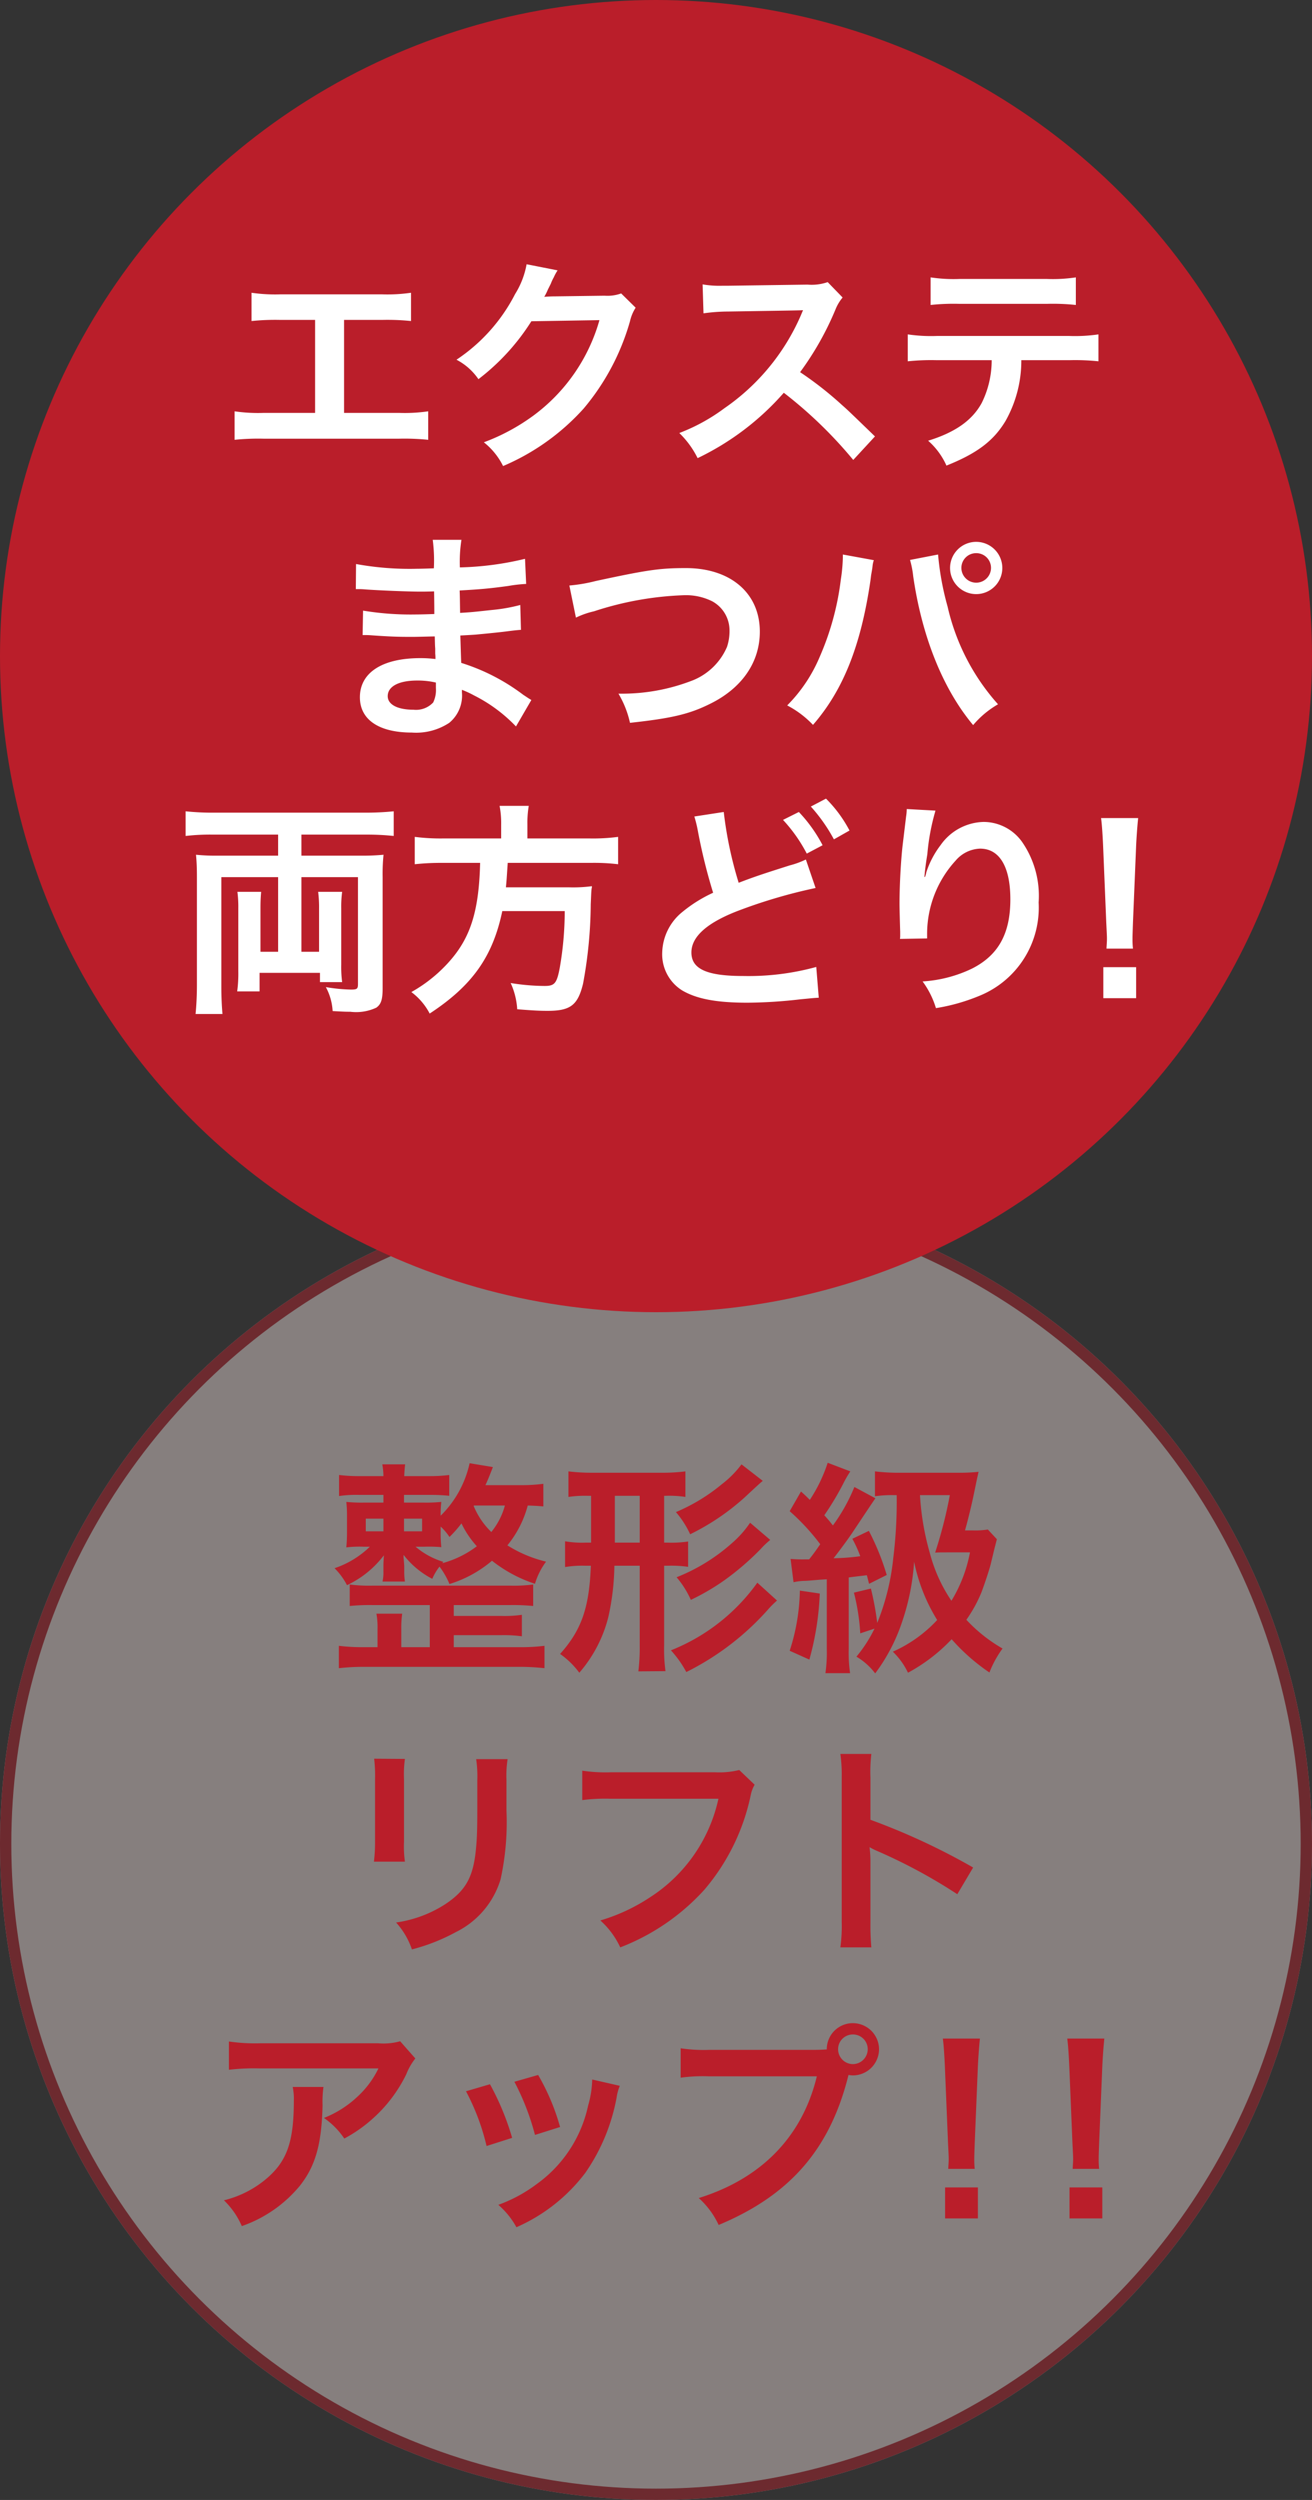
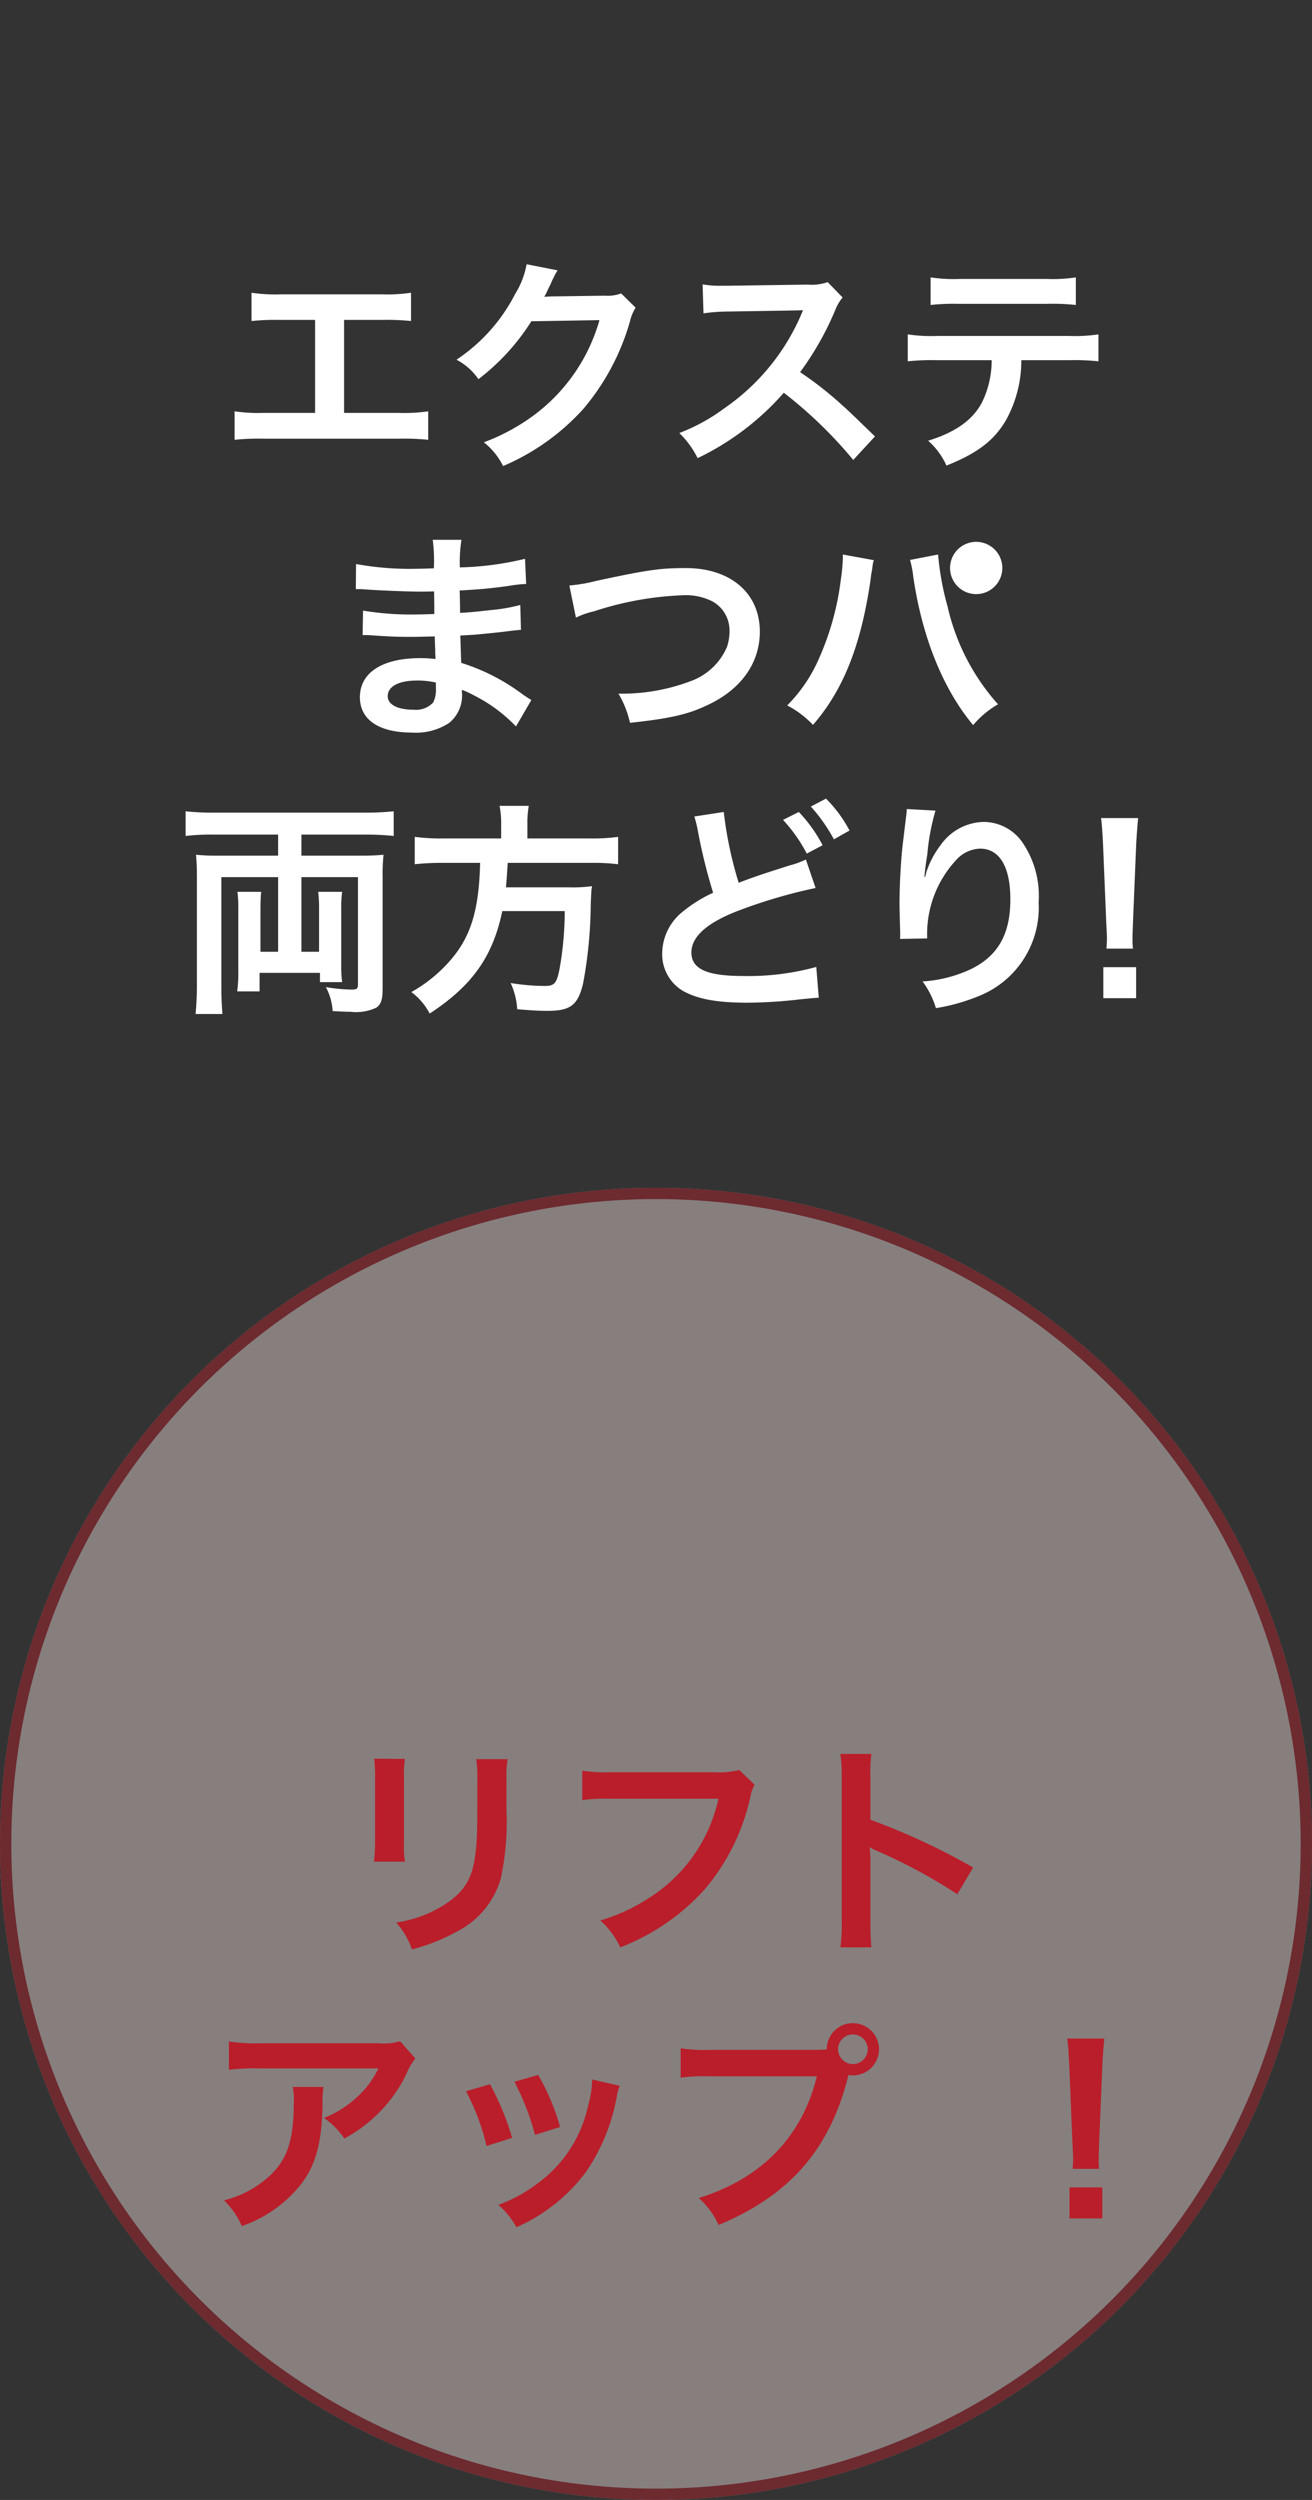
<svg xmlns="http://www.w3.org/2000/svg" width="116" height="221" viewBox="0 0 116 221">
  <rect x="0" y="0" width="116" height="221" fill="#333333" stroke="none" />
  <g id="andHealthy-c_mainVisual_topic_item23_sp" transform="translate(-17941 -381)">
    <g id="topic3" transform="translate(6463 388)">
      <g id="outline">
        <g id="楕円形_308" data-name="楕円形 308" transform="translate(11478 98)" fill="#f4e3e2" stroke="#ba1e2a" stroke-width="1" opacity="0.431">
          <circle cx="58" cy="58" r="58" stroke="none" />
          <circle cx="58" cy="58" r="57.5" fill="none" />
        </g>
        <g id="グループ_7907" data-name="グループ 7907" transform="translate(-3 84.92)">
          <g id="グループ_7906" data-name="グループ 7906" transform="translate(11.5 -0.501)">
            <path id="パス_351234" data-name="パス 351234" d="M-12.62-15.3a5.506,5.506,0,0,1-1.94.18H-25a15.945,15.945,0,0,1-2.76-.16v2.5a19.225,19.225,0,0,1,2.72-.12h10.5a8.294,8.294,0,0,1-1.9,2.54,9.274,9.274,0,0,1-2.92,1.84,6.759,6.759,0,0,1,1.8,1.82,12.51,12.51,0,0,0,2.4-1.66,12.692,12.692,0,0,0,3.08-4.02,5.558,5.558,0,0,1,.8-1.4Zm-9.5,4.04a5.065,5.065,0,0,1,.1,1.2c0,3.78-.64,5.5-2.68,7.12a9.222,9.222,0,0,1-3.5,1.7,7.06,7.06,0,0,1,1.58,2.28,11.556,11.556,0,0,0,5.16-3.6c1.36-1.74,1.9-3.66,1.98-7.08a9.182,9.182,0,0,1,.08-1.62Zm15.32.38A20.009,20.009,0,0,1-4.98-6.04l2.26-.72A23.07,23.07,0,0,0-4.68-11.5Zm4.28-.84A21.993,21.993,0,0,1-.7-7.02l2.22-.7a19.648,19.648,0,0,0-1.94-4.6Zm6.88-.2A8.872,8.872,0,0,1,4-9.62,11.5,11.5,0,0,1-.54-2.68,12.973,12.973,0,0,1-3.94-.84a7.264,7.264,0,0,1,1.6,1.98,15.351,15.351,0,0,0,6.1-4.82,17.073,17.073,0,0,0,2.76-6.66,4.209,4.209,0,0,1,.28-1.02Zm10.38-2.62a13.7,13.7,0,0,1-2.56-.14v2.6a14.409,14.409,0,0,1,2.52-.12h9.52c-1.28,5.32-4.9,9.04-10.44,10.76A7.36,7.36,0,0,1,15.54.94C21.86-1.7,25.4-5.78,27.02-12.32a2.733,2.733,0,0,0,.38.04,2.322,2.322,0,0,0,2.32-2.32,2.318,2.318,0,0,0-2.32-2.3,2.3,2.3,0,0,0-2.3,2.32c-.34.02-.58.04-1.18.04ZM27.4-15.9a1.3,1.3,0,0,1,1.32,1.3,1.319,1.319,0,0,1-1.32,1.32,1.315,1.315,0,0,1-1.3-1.32A1.3,1.3,0,0,1,27.4-15.9Z" transform="translate(11517.5 104.331)" fill="#ba1e2a" />
-             <path id="パス_351233" data-name="パス 351233" d="M1.18-4.02a7.143,7.143,0,0,1-.04-.84c0-.28,0-.28.04-1.44l.28-6.8c.04-.86.12-1.9.18-2.44H-1.64c.08.56.14,1.56.18,2.44l.28,6.8c.06,1.2.06,1.2.06,1.42,0,.24-.02.44-.04.86ZM1.46.36V-2.38h-2.9V.36Z" transform="translate(11554.5 104.331)" fill="#ba1e2a" />
            <path id="パス_351232" data-name="パス 351232" d="M1.18-4.02a7.143,7.143,0,0,1-.04-.84c0-.28,0-.28.04-1.44l.28-6.8c.04-.86.12-1.9.18-2.44H-1.64c.08.56.14,1.56.18,2.44l.28,6.8c.06,1.2.06,1.2.06,1.42,0,.24-.02.44-.04.86ZM1.46.36V-2.38h-2.9V.36Z" transform="translate(11565.5 104.331)" fill="#ba1e2a" />
          </g>
          <path id="パス_351231" data-name="パス 351231" d="M-25.92-15.78a12.627,12.627,0,0,1,.08,1.8v5.5a14.423,14.423,0,0,1-.1,1.8h2.74a9.654,9.654,0,0,1-.08-1.76v-5.52a10.166,10.166,0,0,1,.08-1.8Zm9.02.04a10.532,10.532,0,0,1,.1,1.9v2.5c0,1.6-.02,2.48-.1,3.34-.22,2.64-.88,3.86-2.76,5.1a10.788,10.788,0,0,1-4.32,1.6,6.833,6.833,0,0,1,1.4,2.38,16.917,16.917,0,0,0,3.9-1.54,7.66,7.66,0,0,0,3.94-4.66,23.623,23.623,0,0,0,.52-6.06v-2.7a9.486,9.486,0,0,1,.1-1.86Zm23.26.96a7.31,7.31,0,0,1-2.14.2H-4.96a14.087,14.087,0,0,1-2.56-.14v2.6A15.877,15.877,0,0,1-5-12.24H4.52A13.857,13.857,0,0,1-1.54-3.52,16.272,16.272,0,0,1-5.92-1.48,7.36,7.36,0,0,1-4.16.9,19.473,19.473,0,0,0,3.28-4.2a18.8,18.8,0,0,0,4.1-8.38,3.008,3.008,0,0,1,.34-.9ZM18.04.9a21.986,21.986,0,0,1-.08-2.22V-6.6a10.34,10.34,0,0,0-.08-1.36,6.462,6.462,0,0,0,.68.34A47.319,47.319,0,0,1,25.64-3.8l1.4-2.36a58.759,58.759,0,0,0-9.08-4.22V-14.1a13.407,13.407,0,0,1,.08-2.1H15.3a12.855,12.855,0,0,1,.12,2.04V-1.34A13.473,13.473,0,0,1,15.3.9Z" transform="translate(11540 79.331)" fill="#ba1e2a" />
-           <path id="パス_351230" data-name="パス 351230" d="M-10.96-15.08a15.172,15.172,0,0,1-1.96.12h-3.16c.22-.48.34-.78.66-1.6l-2.06-.34a9.285,9.285,0,0,1-2.56,4.64,9.207,9.207,0,0,1,.06-1.22,13.6,13.6,0,0,1-1.58.06h-1.72v-.68h2.3a15.776,15.776,0,0,1,1.7.08v-1.84a13.616,13.616,0,0,1-1.74.1h-2.24c.02-.48.04-.7.08-1.04H-25.2a5.847,5.847,0,0,1,.1,1.04h-2.14a14.072,14.072,0,0,1-1.78-.1V-14a10.371,10.371,0,0,1,1.78-.1h2.14v.68h-1.7a13.837,13.837,0,0,1-1.58-.06,10.958,10.958,0,0,1,.06,1.28v1.42c0,.5-.02.88-.06,1.32a9.81,9.81,0,0,1,1.52-.06h.56a8.224,8.224,0,0,1-3.12,1.9,6.059,6.059,0,0,1,1.1,1.5,8.761,8.761,0,0,0,3.26-2.64c-.02.38-.04.68-.04.9v.54a3.664,3.664,0,0,1-.08.88h1.98a5.89,5.89,0,0,1-.06-.88v-.52c-.04-.54-.04-.54-.06-.72V-8.8a7.657,7.657,0,0,0,2.54,2.12,4.67,4.67,0,0,1,.64-1.08,7.061,7.061,0,0,1,.88,1.54A10.63,10.63,0,0,0-15.5-8.28a12.251,12.251,0,0,0,3.8,2.04,6.21,6.21,0,0,1,.98-1.96,11.37,11.37,0,0,1-3.42-1.44,9.308,9.308,0,0,0,1.8-3.52c.68.02.96.04,1.38.08Zm-8.84,6.9a6.883,6.883,0,0,1-2.46-1.34h.78a12.614,12.614,0,0,1,1.5.04,11.1,11.1,0,0,1-.06-1.3v-.52a4.991,4.991,0,0,1,.78.92,10.752,10.752,0,0,0,1.06-1.2,8.326,8.326,0,0,0,1.36,2.02,8.924,8.924,0,0,1-3.06,1.5Zm2.7-4.98h2.74a6.3,6.3,0,0,1-1.2,2.34,6.793,6.793,0,0,1-1.56-2.3Zm-8,1.16v1.12h-1.56V-12Zm1.82,0h1.6v1.12h-1.6ZM-21-.64h-2.52V-2.26a8.934,8.934,0,0,1,.08-1.34h-2.28a6.417,6.417,0,0,1,.1,1.34V-.64H-26.8a16.494,16.494,0,0,1-2.24-.12V1.22A19.174,19.174,0,0,1-26.8,1.1h13.68a19.782,19.782,0,0,1,2.26.12V-.76a16.416,16.416,0,0,1-2.26.12h-5.76V-1.7h4.2a11.652,11.652,0,0,1,1.82.1V-3.5a10.753,10.753,0,0,1-1.82.1h-4.2v-.96h4.94a18.565,18.565,0,0,1,2.08.08v-1.9a13.171,13.171,0,0,1-2.08.1h-12.1a13.216,13.216,0,0,1-2.04-.1v1.9a17.77,17.77,0,0,1,2.04-.08H-21ZM-6.74-14.02v4.14h-.52A8.734,8.734,0,0,1-9.04-10v2.28a9.087,9.087,0,0,1,1.78-.12h.5c-.14,3.7-.82,5.68-2.72,7.8a7.458,7.458,0,0,1,1.7,1.66,11.95,11.95,0,0,0,2.56-4.9,21.916,21.916,0,0,0,.54-4.56h2.24V-.8a17.282,17.282,0,0,1-.12,2.3l2.4-.02A14.409,14.409,0,0,1-.28-.84v-7H.06a10.371,10.371,0,0,1,1.78.1V-9.98a9.835,9.835,0,0,1-1.76.1H-.28v-4.14h.14a9.317,9.317,0,0,1,1.74.1v-2.26a15.452,15.452,0,0,1-2.06.12H-6.7a16.233,16.233,0,0,1-2.04-.12v2.26A10,10,0,0,1-7-14.02Zm2.1,0h2.2v4.14h-2.2ZM7.96-6.34A17.181,17.181,0,0,1,.32-.36,9.515,9.515,0,0,1,1.68,1.56a23.868,23.868,0,0,0,7.2-5.5,7.924,7.924,0,0,1,.82-.82ZM6.56-16.8a8.9,8.9,0,0,1-1.72,1.74A16.148,16.148,0,0,1,.76-12.58a8.224,8.224,0,0,1,1.26,1.96,20.814,20.814,0,0,0,4.82-3.26c1.16-1.08,1.4-1.3,1.6-1.46Zm.76,5.16a9.082,9.082,0,0,1-1.6,1.8A16.376,16.376,0,0,1,.82-6.82a8.19,8.19,0,0,1,1.26,2A20.039,20.039,0,0,0,5-6.52a23.9,23.9,0,0,0,3.26-2.8,7.315,7.315,0,0,1,.84-.8Zm12.96-2.44a40.157,40.157,0,0,1-.3,5.54,20.852,20.852,0,0,1-1.42,5.76A25.494,25.494,0,0,0,18-5.82l-1.5.36a19.05,19.05,0,0,1,.56,3.6l1.26-.42A12.035,12.035,0,0,1,16.72.2a5.715,5.715,0,0,1,1.66,1.48,16.024,16.024,0,0,0,2.4-4.62A20.355,20.355,0,0,0,21.82-8.2a15.738,15.738,0,0,0,2.04,5.16,11.961,11.961,0,0,1-3.92,2.8,6.439,6.439,0,0,1,1.34,1.86,15.309,15.309,0,0,0,3.86-2.96A17.511,17.511,0,0,0,28.48,1.6,9.274,9.274,0,0,1,29.64-.52a13.648,13.648,0,0,1-3.2-2.54A12.2,12.2,0,0,0,27.78-5.5c.3-.8.72-2.08.82-2.5.34-1.42.34-1.42.4-1.64.1-.4.1-.4.14-.54l-.8-.86a7.027,7.027,0,0,1-1.3.08h-.72c.24-.84.6-2.3.8-3.3.26-1.26.26-1.26.4-1.88a16.179,16.179,0,0,1-1.9.08H20.68a17,17,0,0,1-2.32-.12v2.2a10.575,10.575,0,0,1,1.66-.1Zm4.7,0A39.824,39.824,0,0,1,23.68-9c.4-.02.5-.02,1.06-.02h2.02a12.745,12.745,0,0,1-1.64,4.28A13.705,13.705,0,0,1,23.2-9a23.231,23.231,0,0,1-.86-5.08ZM11.16-6.38a4.952,4.952,0,0,1,.96-.12c.18,0,.64-.04,1.34-.1l.64-.04V-.48a12.87,12.87,0,0,1-.12,2.14h2.18a12.45,12.45,0,0,1-.12-2.14V-6.8c.24-.04.78-.1,1.6-.2.08.28.1.4.2.76l1.56-.78a21.866,21.866,0,0,0-1.58-3.9l-1.46.7a10.81,10.81,0,0,1,.7,1.54,19.656,19.656,0,0,1-2.36.18c.4-.5,1.32-1.74,1.7-2.32,1.36-2.04,1.88-2.82,2-2.98l-1.86-1a15.714,15.714,0,0,1-1.9,3.4c-.28-.36-.38-.48-.76-.9a25.339,25.339,0,0,0,1.8-3.04c.24-.44.32-.56.5-.84l-2-.76a13.549,13.549,0,0,1-1.58,3.28c-.26-.26-.38-.38-.78-.74l-1,1.74a19.484,19.484,0,0,1,2.7,2.92c-.44.64-.6.86-.98,1.34h-.32a12.475,12.475,0,0,1-1.32-.04Zm.56.74a18.177,18.177,0,0,1-.9,5.32l1.74.78a25.314,25.314,0,0,0,.92-5.84Z" transform="translate(11540 54.331)" fill="#ba1e2a" />
        </g>
      </g>
    </g>
    <g id="topic2" transform="translate(6463 283)">
      <g id="outline-2" data-name="outline">
-         <circle id="楕円形_308-2" data-name="楕円形 308" cx="58" cy="58" r="58" transform="translate(11478 98)" fill="#ba1e2a" />
        <g id="グループ_7907-2" data-name="グループ 7907" transform="translate(-3 80.669)">
-           <path id="パス_351229" data-name="パス 351229" d="M-28.58-11.72h3.36a20.346,20.346,0,0,1,2.56.1v-2.5a14.456,14.456,0,0,1-2.6.14h-8.9a14.456,14.456,0,0,1-2.6-.14v2.5a20.543,20.543,0,0,1,2.56-.1h3.06V-3.5h-4.52a14.326,14.326,0,0,1-2.6-.14v2.52a20.543,20.543,0,0,1,2.56-.1h12a20.543,20.543,0,0,1,2.56.1V-3.64a14.326,14.326,0,0,1-2.6.14h-4.84Zm24.5-2.34a3.543,3.543,0,0,1-1.46.2l-4.38.06c-.38,0-.7.02-.96.04a4.717,4.717,0,0,0,.32-.64l.26-.52a4.037,4.037,0,0,1,.26-.56,4.09,4.09,0,0,1,.34-.62l-2.74-.54A7.464,7.464,0,0,1-13.46-14a15.385,15.385,0,0,1-5.18,5.8A5.314,5.314,0,0,1-16.7-6.48a19.576,19.576,0,0,0,4.68-5.12L-6-11.7a15.838,15.838,0,0,1-5.84,8.44A18.011,18.011,0,0,1-16.22-.9a6.162,6.162,0,0,1,1.7,2.1A20.2,20.2,0,0,0-7.4-3.88,20.744,20.744,0,0,0-3.3-11.6a3.762,3.762,0,0,1,.5-1.2ZM18.36-1.42c-2.42-2.34-2.42-2.34-2.92-2.78a31,31,0,0,0-3.7-2.9,26.488,26.488,0,0,0,3.12-5.52,3.847,3.847,0,0,1,.64-1.08l-1.32-1.36a4.332,4.332,0,0,1-1.78.22l-7.04.1H4.88a8.752,8.752,0,0,1-1.76-.12L3.2-12.3a15.762,15.762,0,0,1,2.18-.16c6.3-.1,6.3-.1,6.62-.12l-.22.52A19.278,19.278,0,0,1,5.06-3.92a16.512,16.512,0,0,1-4,2.2A8.023,8.023,0,0,1,2.68.5,23.767,23.767,0,0,0,10.3-5.28,38.447,38.447,0,0,1,16.44.66ZM35.58-8.16a19.789,19.789,0,0,1,2.54.1v-2.38a14.206,14.206,0,0,1-2.58.14H23.84a14.077,14.077,0,0,1-2.58-.14v2.38a19.789,19.789,0,0,1,2.54-.1h4.88a8.493,8.493,0,0,1-.88,3.78c-.84,1.54-2.34,2.6-4.74,3.34a6.346,6.346,0,0,1,1.62,2.2c2.7-1.08,4.16-2.18,5.22-3.94a10.86,10.86,0,0,0,1.4-5.38Zm-12.3-4.88a18.841,18.841,0,0,1,2.54-.1h7.76a18.842,18.842,0,0,1,2.54.1v-2.44a13.569,13.569,0,0,1-2.58.14H25.86a13.569,13.569,0,0,1-2.58-.14Zm-35.3,34.92c-.28-.16-.38-.24-.72-.46a17.889,17.889,0,0,0-5.48-2.82c-.02-.48-.02-.48-.08-2.42.78-.04,1.08-.06,1.36-.08,1.5-.14,2.4-.24,2.7-.28.46-.06.96-.12,1.3-.14l-.06-2.2a14.8,14.8,0,0,1-2.48.44c-1.84.2-1.84.2-2.84.26-.02-1.24-.02-1.48-.04-1.98,1.76-.1,2.54-.16,4.3-.4a12.51,12.51,0,0,1,1.58-.18l-.1-2.22a27.058,27.058,0,0,1-5.76.76,12.4,12.4,0,0,1,.14-2.44h-2.54a14.27,14.27,0,0,1,.1,2.52c-.5.02-1.18.04-1.5.04a26.3,26.3,0,0,1-5.38-.42l-.02,2.22h.32c.06,0,.22,0,.44.02,1.34.1,3.92.2,4.9.2.3,0,.62,0,1.26-.02.02,1.14.02,1.82.02,2-.56.02-1.24.04-1.64.04a25.79,25.79,0,0,1-4.66-.34l-.04,2.16c.3,0,.5,0,.76.02,1.66.12,2.4.14,3.62.14.42,0,1.04-.02,2-.04.02.8.02.8.04,1.08v.44a3.854,3.854,0,0,1,.02.48,10.449,10.449,0,0,0-1.34-.08c-3.36,0-5.34,1.28-5.34,3.46,0,1.98,1.68,3.12,4.6,3.12a5.325,5.325,0,0,0,3.3-.86,3.12,3.12,0,0,0,1.12-2.7v-.22a8.9,8.9,0,0,1,1.08.5,13.5,13.5,0,0,1,3.7,2.74Zm-8.44-1.54v.48a2.535,2.535,0,0,1-.24,1.28,2.077,2.077,0,0,1-1.74.64c-1.42,0-2.28-.46-2.28-1.2,0-.86.98-1.38,2.6-1.38A7.02,7.02,0,0,1-20.46,20.34ZM-8.08,14.6a7.3,7.3,0,0,1,1.6-.56A28.5,28.5,0,0,1,1.4,12.62a5.212,5.212,0,0,1,2.58.54,2.929,2.929,0,0,1,1.52,2.6,4.41,4.41,0,0,1-.22,1.42,5.541,5.541,0,0,1-3.02,2.96,17.172,17.172,0,0,1-6.58,1.18A8.669,8.669,0,0,1-3.3,23.9c3.66-.4,5.22-.76,7.04-1.66,2.84-1.38,4.44-3.68,4.44-6.4,0-3.4-2.58-5.62-6.54-5.62-2.32,0-3.4.16-7.96,1.14a14.3,14.3,0,0,1-2.34.4Zm23.6-5.58V9.3a14.675,14.675,0,0,1-.18,1.94,24.323,24.323,0,0,1-1.88,6.86,13.478,13.478,0,0,1-2.86,4.26,8.653,8.653,0,0,1,2.28,1.72c2.68-3.08,4.24-7.02,5.08-12.76l.06-.48.1-.58.04-.34a2.306,2.306,0,0,1,.1-.4Zm5.94.48a8.4,8.4,0,0,1,.28,1.44c.78,5.38,2.64,9.98,5.3,13.16a8.232,8.232,0,0,1,2.2-1.84,19.372,19.372,0,0,1-4.46-8.64,24.778,24.778,0,0,1-.84-4.6ZM27.3,7.9a2.31,2.31,0,1,0,2.32,2.3A2.313,2.313,0,0,0,27.3,7.9Zm0,1a1.3,1.3,0,0,1,1.32,1.3,1.31,1.31,0,1,1-2.62,0A1.3,1.3,0,0,1,27.3,8.9ZM-34.41,33.78v1.86h-5.42a16.155,16.155,0,0,1-1.84-.08c.06.64.08,1.2.08,2v9.52c0,.84-.04,1.8-.12,2.56h2.38c-.06-.66-.1-1.54-.1-2.34V37.54h5.02v6.6h-1.56V40.3c0-.62.02-1.02.06-1.46h-2.1a10.325,10.325,0,0,1,.08,1.46v5.56a11.569,11.569,0,0,1-.1,1.78h1.98V46h5.34v.82h1.96a10.3,10.3,0,0,1-.08-1.54V40.3a9.97,9.97,0,0,1,.08-1.46h-2.12a11.125,11.125,0,0,1,.08,1.5v3.8h-1.56v-6.6h5v9.44c0,.44-.08.5-.62.5a14.492,14.492,0,0,1-2.22-.22,5.051,5.051,0,0,1,.6,2.12c1.1.06,1.18.06,1.56.06a4.212,4.212,0,0,0,2.3-.36c.42-.3.56-.7.56-1.72V37.54a16.61,16.61,0,0,1,.08-1.98,18.5,18.5,0,0,1-1.96.08h-5.3V33.78h5.7a22.753,22.753,0,0,1,2.46.12V31.72a24.484,24.484,0,0,1-2.52.12h-13.4a22.617,22.617,0,0,1-2.48-.12V33.9a19.185,19.185,0,0,1,2.46-.12Zm19.72.34h-5.14a17.8,17.8,0,0,1-2.5-.14V36.4a21.744,21.744,0,0,1,2.5-.12h3.28c-.1,4.08-.78,6.4-2.5,8.46a12.929,12.929,0,0,1-3.58,2.96,5.577,5.577,0,0,1,1.62,1.9c3.78-2.48,5.58-5.04,6.42-9.06h5.52a29.278,29.278,0,0,1-.44,5.02c-.26,1.38-.46,1.6-1.34,1.6a19.01,19.01,0,0,1-3-.26,6.49,6.49,0,0,1,.58,2.32c1.54.12,2,.14,2.7.14,2,0,2.66-.5,3.12-2.4a39.532,39.532,0,0,0,.68-7.02c.04-.86.04-1.1.08-1.4a.5.5,0,0,0,.02-.2,12.573,12.573,0,0,1-2.06.1h-5.54c.06-.6.06-.66.16-2.16h7.32a17.8,17.8,0,0,1,2.44.12V33.98a16.829,16.829,0,0,1-2.52.14h-5.5V32.9a8.964,8.964,0,0,1,.12-1.66h-2.58a8.034,8.034,0,0,1,.14,1.66ZM2.39,32.18a10.8,10.8,0,0,1,.32,1.32,49.576,49.576,0,0,0,1.34,5.42,12.364,12.364,0,0,0-2.72,1.7A4.759,4.759,0,0,0-.45,44.2a3.762,3.762,0,0,0,1.74,3.34c1.28.76,3.02,1.1,5.8,1.1a42.266,42.266,0,0,0,4.68-.3c1.06-.1,1.2-.12,1.62-.14l-.22-2.72a22.669,22.669,0,0,1-6.46.8c-3.22,0-4.58-.62-4.58-2.08q0-2.16,4.38-3.78a46.114,46.114,0,0,1,6.6-1.92l-.86-2.52a7.4,7.4,0,0,1-1.42.52c-2.52.8-3.28,1.06-4.52,1.54a34.587,34.587,0,0,1-1.32-6.26Zm7.84.3a13.5,13.5,0,0,1,2.1,2.98l1.4-.74a12.961,12.961,0,0,0-2.1-2.94Zm5.88.94a11.566,11.566,0,0,0-2.08-2.82l-1.34.7a14.736,14.736,0,0,1,2.04,2.9Zm5.06-1.9a4.7,4.7,0,0,1-.06.68l-.3,2.48c-.16,1.38-.28,3.6-.28,5.22,0,.4.04,1.88.06,2.46v.38a1.555,1.555,0,0,1-.02.26l2.4-.04v-.42a9.589,9.589,0,0,1,2.52-6.46,2.977,2.977,0,0,1,2.16-1.06c1.72,0,2.68,1.6,2.68,4.48,0,3.04-1.06,4.94-3.38,6.12a11.675,11.675,0,0,1-4.38,1.14,7.65,7.65,0,0,1,1.18,2.36A17.056,17.056,0,0,0,27.67,48a8.406,8.406,0,0,0,5.16-8.22,8.376,8.376,0,0,0-1.44-5.32,4.188,4.188,0,0,0-3.42-1.8,4.774,4.774,0,0,0-3.8,2.04,8.086,8.086,0,0,0-1.26,2.38,4.391,4.391,0,0,1-.12.44h-.06c.04-.48.12-1.16.26-2a19.619,19.619,0,0,1,.72-3.86Zm20,12.34a7.143,7.143,0,0,1-.04-.84c0-.28,0-.28.04-1.46l.28-6.8c.04-.86.12-1.9.18-2.44H38.35c.08.56.14,1.56.18,2.44l.28,6.8c.06,1.22.06,1.22.06,1.44,0,.24-.02.44-.04.86Zm.28,4.38V45.5h-2.9v2.74Z" transform="translate(11540 57.331)" fill="#fff" />
+           <path id="パス_351229" data-name="パス 351229" d="M-28.58-11.72h3.36a20.346,20.346,0,0,1,2.56.1v-2.5a14.456,14.456,0,0,1-2.6.14h-8.9a14.456,14.456,0,0,1-2.6-.14v2.5a20.543,20.543,0,0,1,2.56-.1h3.06V-3.5h-4.52a14.326,14.326,0,0,1-2.6-.14v2.52a20.543,20.543,0,0,1,2.56-.1h12a20.543,20.543,0,0,1,2.56.1V-3.64a14.326,14.326,0,0,1-2.6.14h-4.84Zm24.5-2.34a3.543,3.543,0,0,1-1.46.2l-4.38.06c-.38,0-.7.02-.96.04a4.717,4.717,0,0,0,.32-.64l.26-.52a4.037,4.037,0,0,1,.26-.56,4.09,4.09,0,0,1,.34-.62l-2.74-.54A7.464,7.464,0,0,1-13.46-14a15.385,15.385,0,0,1-5.18,5.8A5.314,5.314,0,0,1-16.7-6.48a19.576,19.576,0,0,0,4.68-5.12L-6-11.7a15.838,15.838,0,0,1-5.84,8.44A18.011,18.011,0,0,1-16.22-.9a6.162,6.162,0,0,1,1.7,2.1A20.2,20.2,0,0,0-7.4-3.88,20.744,20.744,0,0,0-3.3-11.6a3.762,3.762,0,0,1,.5-1.2ZM18.36-1.42c-2.42-2.34-2.42-2.34-2.92-2.78a31,31,0,0,0-3.7-2.9,26.488,26.488,0,0,0,3.12-5.52,3.847,3.847,0,0,1,.64-1.08l-1.32-1.36a4.332,4.332,0,0,1-1.78.22l-7.04.1H4.88a8.752,8.752,0,0,1-1.76-.12L3.2-12.3a15.762,15.762,0,0,1,2.18-.16c6.3-.1,6.3-.1,6.62-.12l-.22.52A19.278,19.278,0,0,1,5.06-3.92a16.512,16.512,0,0,1-4,2.2A8.023,8.023,0,0,1,2.68.5,23.767,23.767,0,0,0,10.3-5.28,38.447,38.447,0,0,1,16.44.66ZM35.58-8.16a19.789,19.789,0,0,1,2.54.1v-2.38a14.206,14.206,0,0,1-2.58.14H23.84a14.077,14.077,0,0,1-2.58-.14v2.38a19.789,19.789,0,0,1,2.54-.1h4.88a8.493,8.493,0,0,1-.88,3.78c-.84,1.54-2.34,2.6-4.74,3.34a6.346,6.346,0,0,1,1.62,2.2c2.7-1.08,4.16-2.18,5.22-3.94a10.86,10.86,0,0,0,1.4-5.38Zm-12.3-4.88a18.841,18.841,0,0,1,2.54-.1h7.76a18.842,18.842,0,0,1,2.54.1v-2.44a13.569,13.569,0,0,1-2.58.14H25.86a13.569,13.569,0,0,1-2.58-.14Zm-35.3,34.92c-.28-.16-.38-.24-.72-.46a17.889,17.889,0,0,0-5.48-2.82c-.02-.48-.02-.48-.08-2.42.78-.04,1.08-.06,1.36-.08,1.5-.14,2.4-.24,2.7-.28.46-.06.96-.12,1.3-.14l-.06-2.2a14.8,14.8,0,0,1-2.48.44c-1.84.2-1.84.2-2.84.26-.02-1.24-.02-1.48-.04-1.98,1.76-.1,2.54-.16,4.3-.4a12.51,12.51,0,0,1,1.58-.18l-.1-2.22a27.058,27.058,0,0,1-5.76.76,12.4,12.4,0,0,1,.14-2.44h-2.54a14.27,14.27,0,0,1,.1,2.52c-.5.02-1.18.04-1.5.04a26.3,26.3,0,0,1-5.38-.42l-.02,2.22h.32c.06,0,.22,0,.44.02,1.34.1,3.92.2,4.9.2.3,0,.62,0,1.26-.02.02,1.14.02,1.82.02,2-.56.02-1.24.04-1.64.04a25.79,25.79,0,0,1-4.66-.34l-.04,2.16c.3,0,.5,0,.76.02,1.66.12,2.4.14,3.62.14.42,0,1.04-.02,2-.04.02.8.02.8.04,1.08v.44a3.854,3.854,0,0,1,.02.48,10.449,10.449,0,0,0-1.34-.08c-3.36,0-5.34,1.28-5.34,3.46,0,1.98,1.68,3.12,4.6,3.12a5.325,5.325,0,0,0,3.3-.86,3.12,3.12,0,0,0,1.12-2.7v-.22a8.9,8.9,0,0,1,1.08.5,13.5,13.5,0,0,1,3.7,2.74Zm-8.44-1.54v.48a2.535,2.535,0,0,1-.24,1.28,2.077,2.077,0,0,1-1.74.64c-1.42,0-2.28-.46-2.28-1.2,0-.86.98-1.38,2.6-1.38A7.02,7.02,0,0,1-20.46,20.34ZM-8.08,14.6a7.3,7.3,0,0,1,1.6-.56A28.5,28.5,0,0,1,1.4,12.62a5.212,5.212,0,0,1,2.58.54,2.929,2.929,0,0,1,1.52,2.6,4.41,4.41,0,0,1-.22,1.42,5.541,5.541,0,0,1-3.02,2.96,17.172,17.172,0,0,1-6.58,1.18A8.669,8.669,0,0,1-3.3,23.9c3.66-.4,5.22-.76,7.04-1.66,2.84-1.38,4.44-3.68,4.44-6.4,0-3.4-2.58-5.62-6.54-5.62-2.32,0-3.4.16-7.96,1.14a14.3,14.3,0,0,1-2.34.4Zm23.6-5.58V9.3a14.675,14.675,0,0,1-.18,1.94,24.323,24.323,0,0,1-1.88,6.86,13.478,13.478,0,0,1-2.86,4.26,8.653,8.653,0,0,1,2.28,1.72c2.68-3.08,4.24-7.02,5.08-12.76l.06-.48.1-.58.04-.34a2.306,2.306,0,0,1,.1-.4Zm5.94.48a8.4,8.4,0,0,1,.28,1.44c.78,5.38,2.64,9.98,5.3,13.16a8.232,8.232,0,0,1,2.2-1.84,19.372,19.372,0,0,1-4.46-8.64,24.778,24.778,0,0,1-.84-4.6ZM27.3,7.9a2.31,2.31,0,1,0,2.32,2.3A2.313,2.313,0,0,0,27.3,7.9Zm0,1A1.3,1.3,0,0,1,27.3,8.9ZM-34.41,33.78v1.86h-5.42a16.155,16.155,0,0,1-1.84-.08c.06.64.08,1.2.08,2v9.52c0,.84-.04,1.8-.12,2.56h2.38c-.06-.66-.1-1.54-.1-2.34V37.54h5.02v6.6h-1.56V40.3c0-.62.02-1.02.06-1.46h-2.1a10.325,10.325,0,0,1,.08,1.46v5.56a11.569,11.569,0,0,1-.1,1.78h1.98V46h5.34v.82h1.96a10.3,10.3,0,0,1-.08-1.54V40.3a9.97,9.97,0,0,1,.08-1.46h-2.12a11.125,11.125,0,0,1,.08,1.5v3.8h-1.56v-6.6h5v9.44c0,.44-.08.5-.62.5a14.492,14.492,0,0,1-2.22-.22,5.051,5.051,0,0,1,.6,2.12c1.1.06,1.18.06,1.56.06a4.212,4.212,0,0,0,2.3-.36c.42-.3.56-.7.56-1.72V37.54a16.61,16.61,0,0,1,.08-1.98,18.5,18.5,0,0,1-1.96.08h-5.3V33.78h5.7a22.753,22.753,0,0,1,2.46.12V31.72a24.484,24.484,0,0,1-2.52.12h-13.4a22.617,22.617,0,0,1-2.48-.12V33.9a19.185,19.185,0,0,1,2.46-.12Zm19.72.34h-5.14a17.8,17.8,0,0,1-2.5-.14V36.4a21.744,21.744,0,0,1,2.5-.12h3.28c-.1,4.08-.78,6.4-2.5,8.46a12.929,12.929,0,0,1-3.58,2.96,5.577,5.577,0,0,1,1.62,1.9c3.78-2.48,5.58-5.04,6.42-9.06h5.52a29.278,29.278,0,0,1-.44,5.02c-.26,1.38-.46,1.6-1.34,1.6a19.01,19.01,0,0,1-3-.26,6.49,6.49,0,0,1,.58,2.32c1.54.12,2,.14,2.7.14,2,0,2.66-.5,3.12-2.4a39.532,39.532,0,0,0,.68-7.02c.04-.86.04-1.1.08-1.4a.5.5,0,0,0,.02-.2,12.573,12.573,0,0,1-2.06.1h-5.54c.06-.6.06-.66.16-2.16h7.32a17.8,17.8,0,0,1,2.44.12V33.98a16.829,16.829,0,0,1-2.52.14h-5.5V32.9a8.964,8.964,0,0,1,.12-1.66h-2.58a8.034,8.034,0,0,1,.14,1.66ZM2.39,32.18a10.8,10.8,0,0,1,.32,1.32,49.576,49.576,0,0,0,1.34,5.42,12.364,12.364,0,0,0-2.72,1.7A4.759,4.759,0,0,0-.45,44.2a3.762,3.762,0,0,0,1.74,3.34c1.28.76,3.02,1.1,5.8,1.1a42.266,42.266,0,0,0,4.68-.3c1.06-.1,1.2-.12,1.62-.14l-.22-2.72a22.669,22.669,0,0,1-6.46.8c-3.22,0-4.58-.62-4.58-2.08q0-2.16,4.38-3.78a46.114,46.114,0,0,1,6.6-1.92l-.86-2.52a7.4,7.4,0,0,1-1.42.52c-2.52.8-3.28,1.06-4.52,1.54a34.587,34.587,0,0,1-1.32-6.26Zm7.84.3a13.5,13.5,0,0,1,2.1,2.98l1.4-.74a12.961,12.961,0,0,0-2.1-2.94Zm5.88.94a11.566,11.566,0,0,0-2.08-2.82l-1.34.7a14.736,14.736,0,0,1,2.04,2.9Zm5.06-1.9a4.7,4.7,0,0,1-.06.68l-.3,2.48c-.16,1.38-.28,3.6-.28,5.22,0,.4.04,1.88.06,2.46v.38a1.555,1.555,0,0,1-.02.26l2.4-.04v-.42a9.589,9.589,0,0,1,2.52-6.46,2.977,2.977,0,0,1,2.16-1.06c1.72,0,2.68,1.6,2.68,4.48,0,3.04-1.06,4.94-3.38,6.12a11.675,11.675,0,0,1-4.38,1.14,7.65,7.65,0,0,1,1.18,2.36A17.056,17.056,0,0,0,27.67,48a8.406,8.406,0,0,0,5.16-8.22,8.376,8.376,0,0,0-1.44-5.32,4.188,4.188,0,0,0-3.42-1.8,4.774,4.774,0,0,0-3.8,2.04,8.086,8.086,0,0,0-1.26,2.38,4.391,4.391,0,0,1-.12.44h-.06c.04-.48.12-1.16.26-2a19.619,19.619,0,0,1,.72-3.86Zm20,12.34a7.143,7.143,0,0,1-.04-.84c0-.28,0-.28.04-1.46l.28-6.8c.04-.86.12-1.9.18-2.44H38.35c.08.56.14,1.56.18,2.44l.28,6.8c.06,1.22.06,1.22.06,1.44,0,.24-.02.44-.04.86Zm.28,4.38V45.5h-2.9v2.74Z" transform="translate(11540 57.331)" fill="#fff" />
        </g>
      </g>
    </g>
  </g>
</svg>